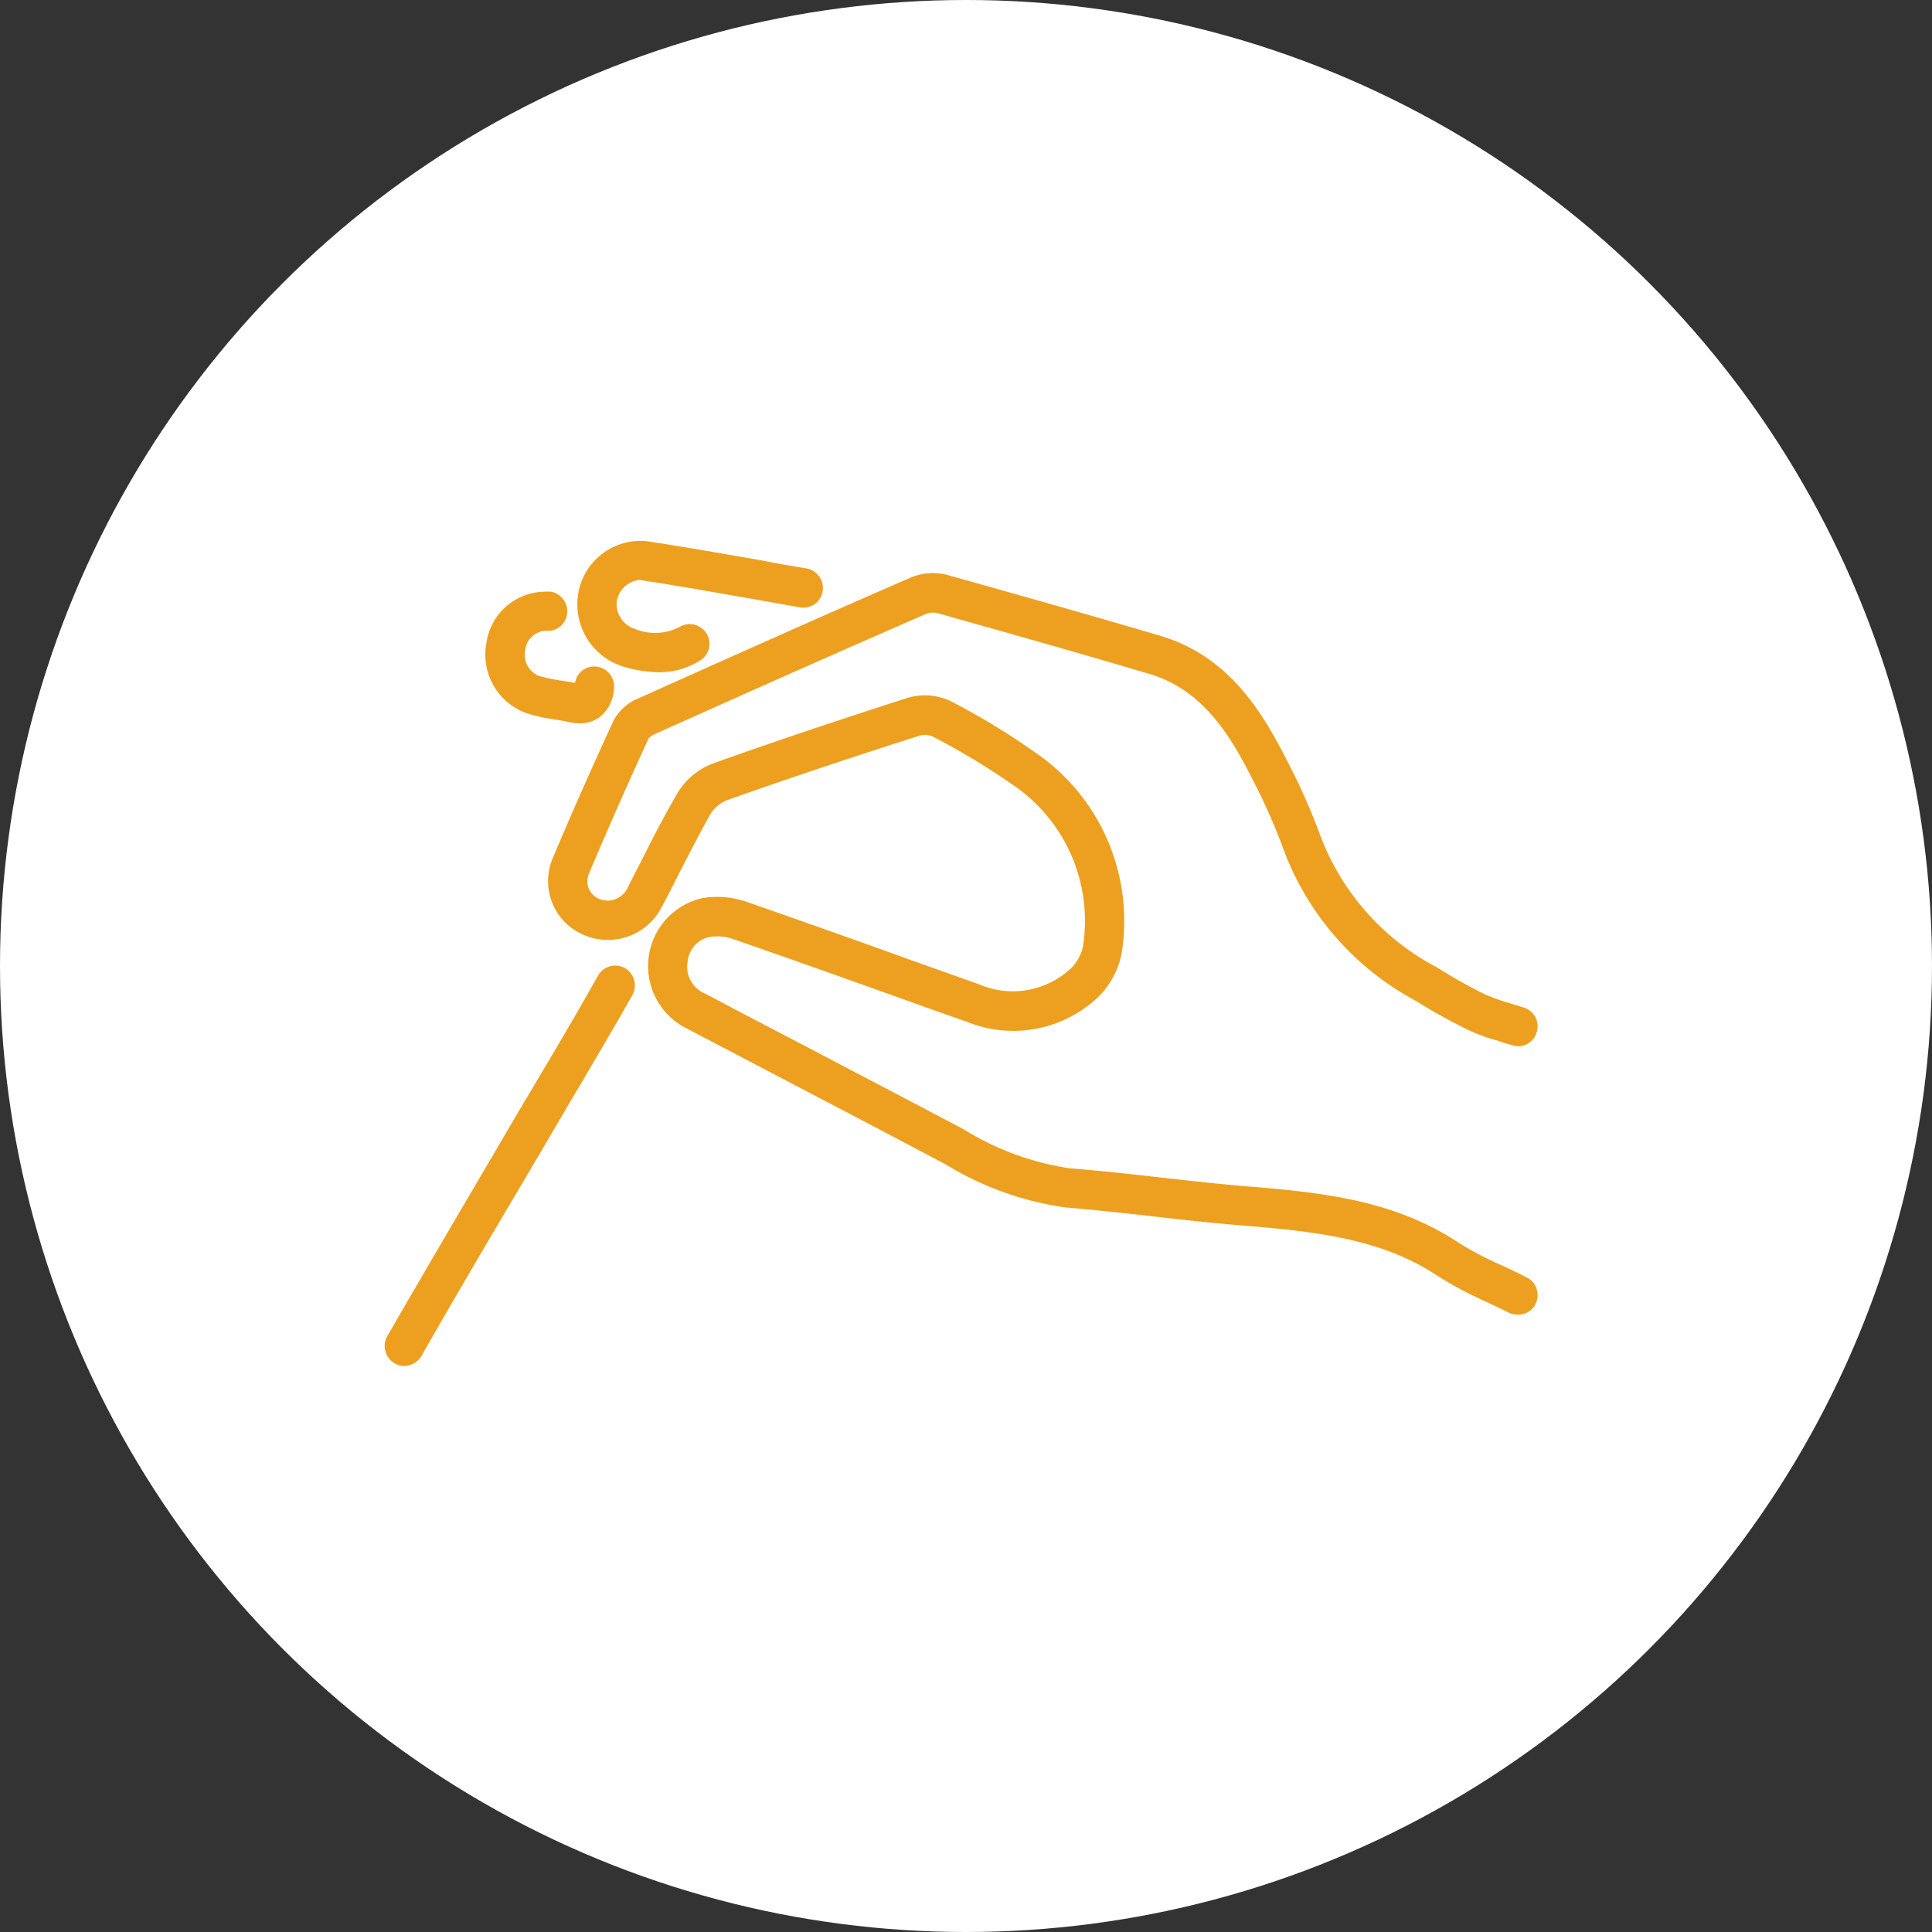
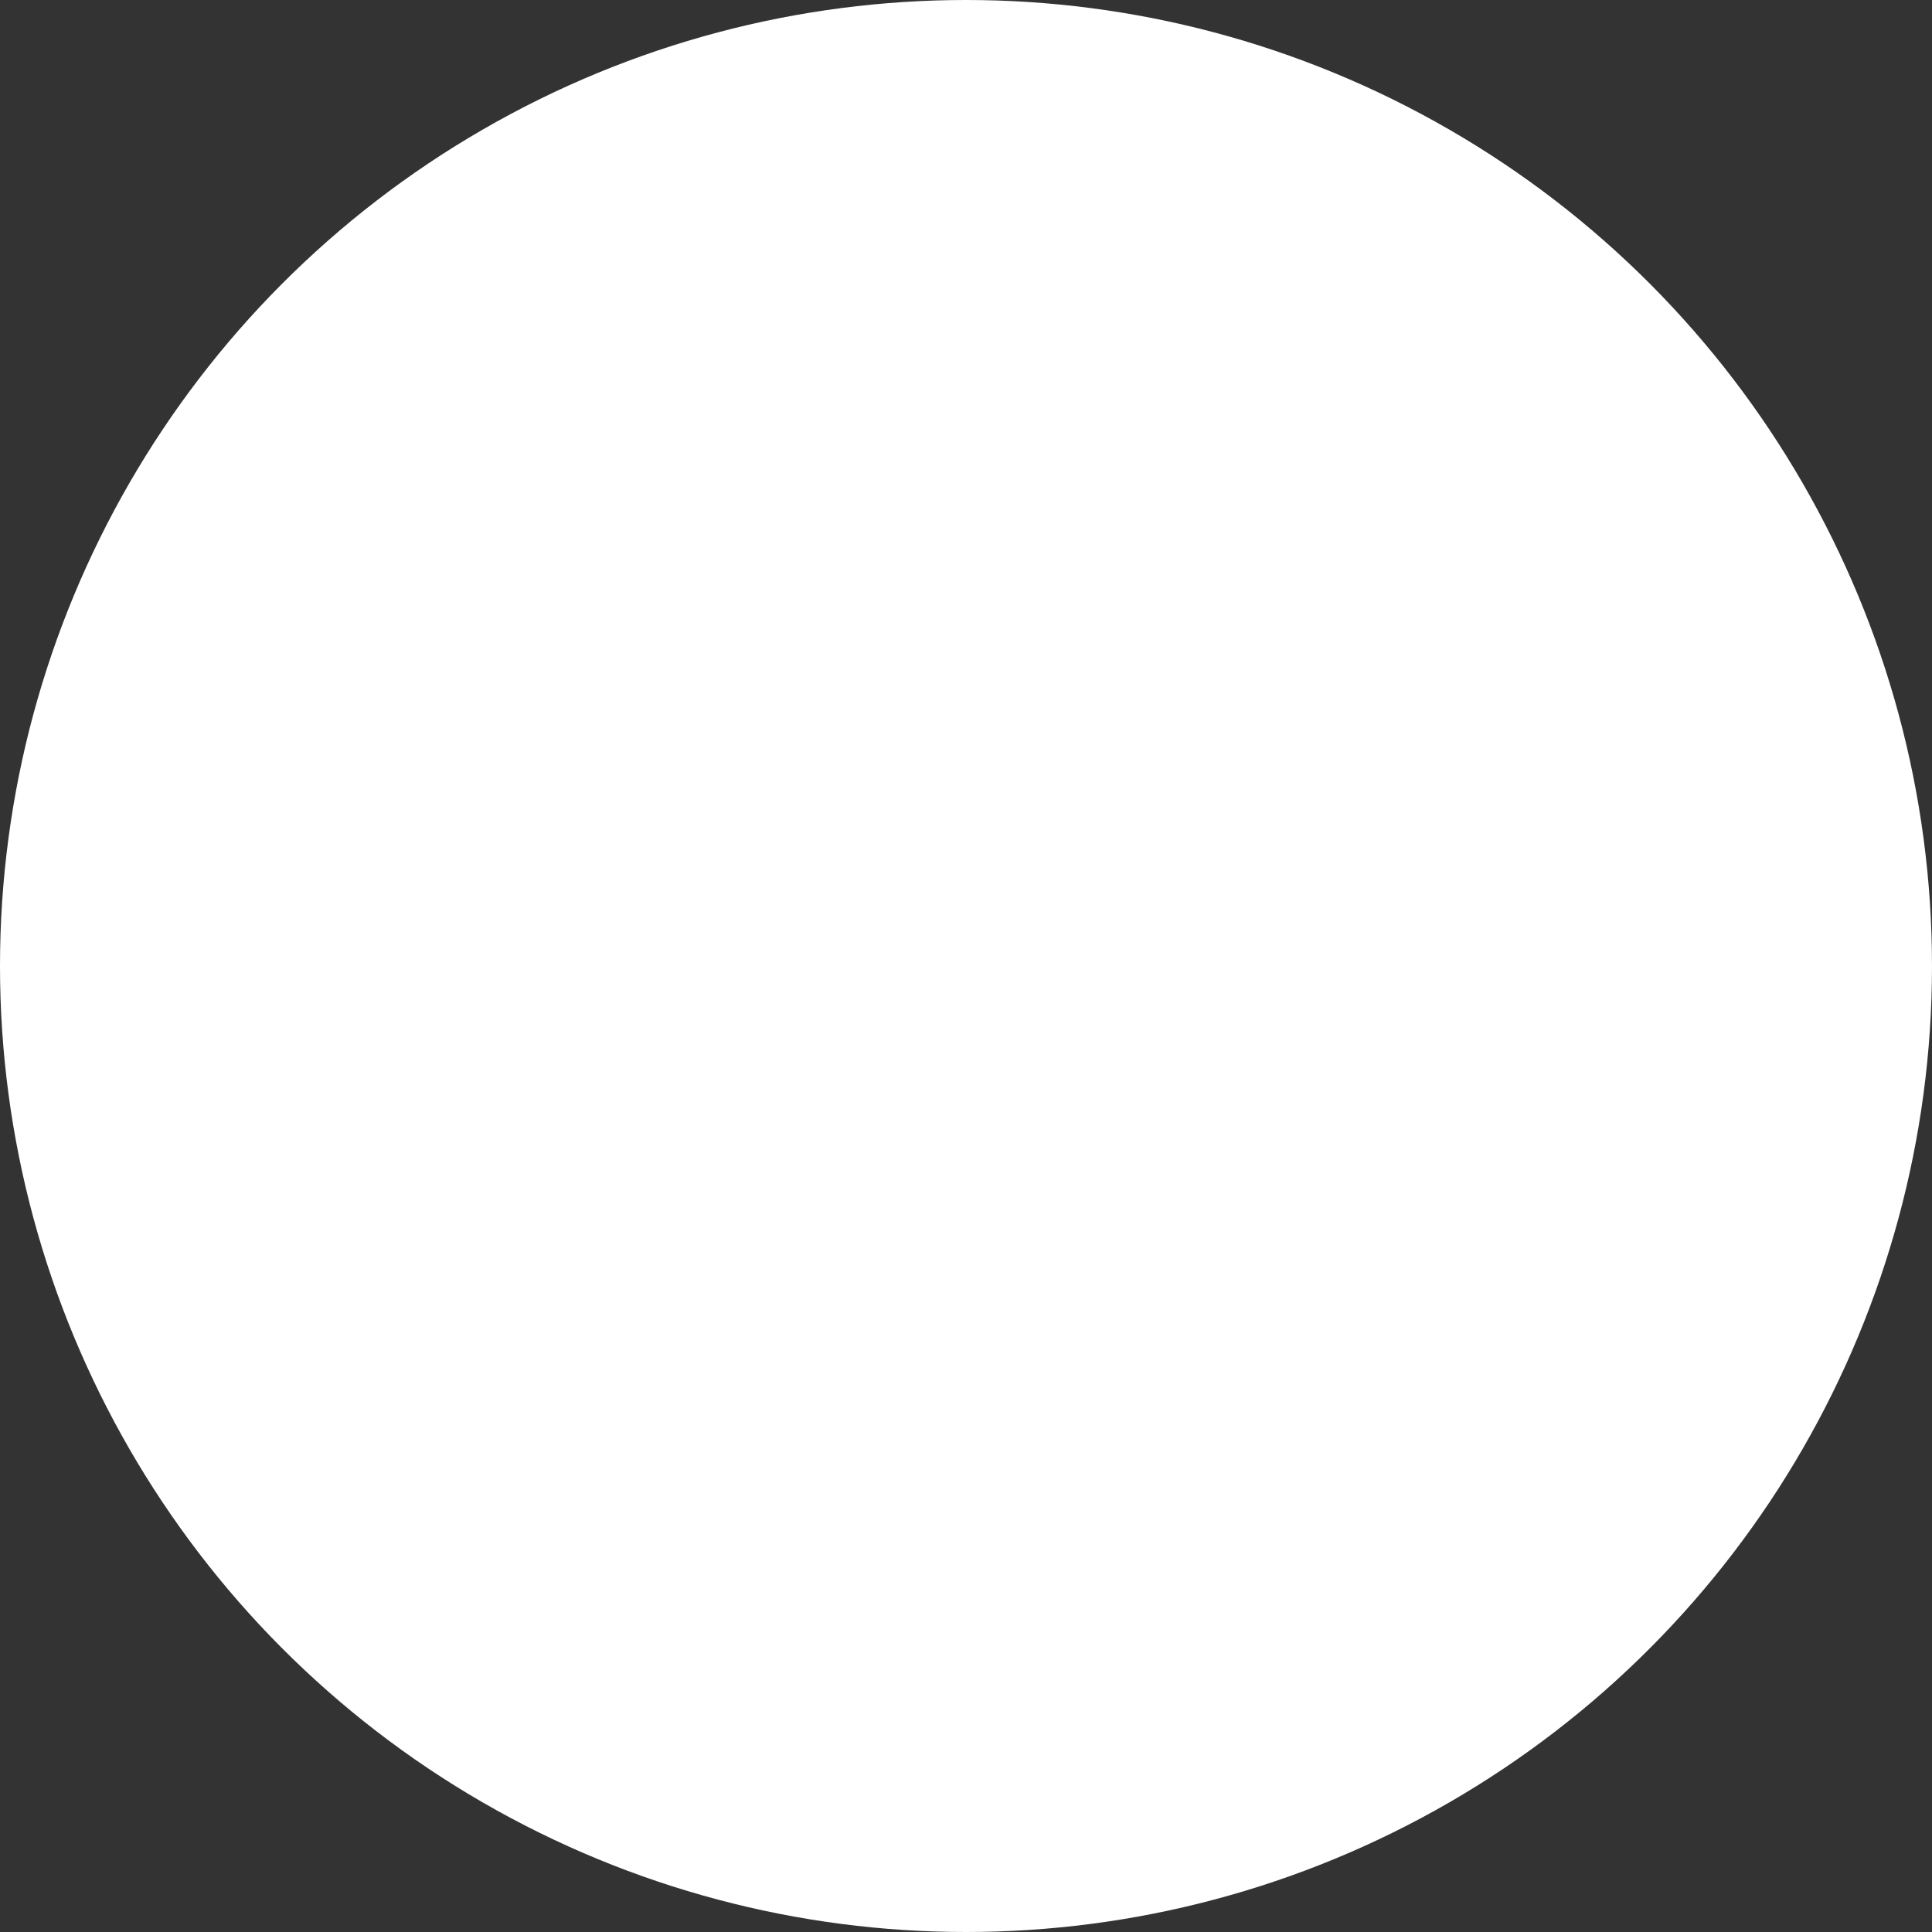
<svg xmlns="http://www.w3.org/2000/svg" id="ico_about03_semi3.svg" width="64" height="64" viewBox="0 0 64 64">
  <rect x="0" y="0" width="64" height="64" fill="#333333" stroke="none" />
  <defs>
    <style>
      .cls-1 {
        fill: #fff;
      }

      .cls-2 {
        fill: #eda01f;
        fill-rule: evenodd;
      }
    </style>
  </defs>
  <circle id="楕円形_730_のコピー_2" data-name="楕円形 730 のコピー 2" class="cls-1" cx="32" cy="32" r="32" />
-   <path id="シェイプ_685" data-name="シェイプ 685" class="cls-2" d="M1046.9,3956.69a0.618,0.618,0,0,0-.32-0.37c-0.25-.13-0.5-0.25-0.78-0.38a11.119,11.119,0,0,1-1.46-.76c-2.08-1.38-4.35-1.66-6.89-1.87-1.03-.08-2.06-0.2-3.06-0.31-0.96-.11-1.96-0.22-2.96-0.3a9.186,9.186,0,0,1-3.49-1.28c-1.51-.8-3.04-1.6-4.53-2.38l-0.32-.17c-1.24-.65-2.48-1.29-3.72-1.95a0.96,0.96,0,0,1-.59-1.07,0.918,0.918,0,0,1,.72-0.81,1.571,1.571,0,0,1,.82.08c1.67,0.58,3.37,1.18,5.01,1.77l0.09,0.03c0.86,0.31,1.72.62,2.59,0.92a4.086,4.086,0,0,0,4.28-.73,2.757,2.757,0,0,0,.87-1.56,6.754,6.754,0,0,0-2.89-6.64,23.845,23.845,0,0,0-2.77-1.68,1.98,1.98,0,0,0-1.44-.11c-2.4.77-4.51,1.48-6.44,2.17a2.336,2.336,0,0,0-1.2,1.02c-0.43.74-.82,1.5-1.19,2.24l-0.08.15c-0.12.24-.25,0.48-0.37,0.73a0.732,0.732,0,0,1-.9.36,0.632,0.632,0,0,1-.37-0.85c0.55-1.31,1.18-2.74,1.98-4.49a0.7,0.7,0,0,1,.22-0.14c3.43-1.54,6.27-2.8,8.96-3.97a0.616,0.616,0,0,1,.38-0.03c2.49,0.7,4.79,1.35,7.01,2.01,1.71,0.5,2.64,1.93,3.38,3.4a19.681,19.681,0,0,1,1.09,2.45,9.418,9.418,0,0,0,4.38,4.99,19.18,19.18,0,0,0,1.73.96,5.665,5.665,0,0,0,1,.36l0.1,0.04c0.11,0.03.22,0.07,0.34,0.1a0.625,0.625,0,0,0,.5-0.03,0.637,0.637,0,0,0,.32-0.38,0.669,0.669,0,0,0-.03-0.5,0.689,0.689,0,0,0-.38-0.33c-0.16-.05-0.32-0.1-0.49-0.15a6.913,6.913,0,0,1-.81-0.29,17.919,17.919,0,0,1-1.6-.9,8.193,8.193,0,0,1-3.83-4.3,21.092,21.092,0,0,0-1.16-2.61c-0.88-1.73-1.99-3.42-4.17-4.07-2.2-.65-4.5-1.3-7.03-2.01a1.913,1.913,0,0,0-1.25.09c-2.69,1.17-5.54,2.44-8.97,3.98a1.64,1.64,0,0,0-.86.76c-0.8,1.74-1.44,3.19-2.01,4.55a1.934,1.934,0,0,0,1.05,2.55,2.006,2.006,0,0,0,2.57-.95c0.16-.29.31-0.59,0.46-0.89l0.03-.06c0.36-.7.73-1.43,1.12-2.12a1.186,1.186,0,0,1,.51-0.44c1.94-.69,4.03-1.39,6.41-2.15a0.652,0.652,0,0,1,.42.02,23.769,23.769,0,0,1,2.63,1.58,5.443,5.443,0,0,1,2.36,5.41,1.44,1.44,0,0,1-.44.74,2.819,2.819,0,0,1-2.99.49c-0.86-.31-1.72-0.61-2.58-0.92l-0.19-.07c-1.62-.58-3.28-1.17-4.92-1.74a3.02,3.02,0,0,0-1.48-.13,2.309,2.309,0,0,0-.5,4.33l3.72,1.95c1.59,0.83,3.23,1.69,4.85,2.55a10.3,10.3,0,0,0,3.98,1.42c0.94,0.08,1.88.18,2.93,0.3,0.96,0.11,2.04.23,3.09,0.31,2.36,0.2,4.47.45,6.29,1.66a12.557,12.557,0,0,0,1.62.86l0.1,0.05c0.21,0.1.43,0.2,0.64,0.31a0.731,0.731,0,0,0,.3.06,0.638,0.638,0,0,0,.58-0.36A0.663,0.663,0,0,0,1046.9,3956.69Zm-30.2-10.62a0.655,0.655,0,0,0-.89.25c-0.61,1.09-1.27,2.21-1.86,3.2-0.25.43-.51,0.86-0.76,1.28l-0.95,1.62c-1.12,1.91-2.28,3.88-3.41,5.84a0.629,0.629,0,0,0-.06.5,0.638,0.638,0,0,0,.3.4,0.62,0.62,0,0,0,.32.09,0.676,0.676,0,0,0,.57-0.33c1.09-1.91,2.23-3.85,3.34-5.72l1.77-3.01c0.59-1,1.26-2.13,1.88-3.23A0.661,0.661,0,0,0,1016.7,3946.07Zm0.01-9.97a4.31,4.31,0,0,0,1.1.17,2.564,2.564,0,0,0,1.35-.37,0.652,0.652,0,1,0-.65-1.13,1.755,1.755,0,0,1-1.46.07,0.866,0.866,0,0,1-.62-0.91,0.855,0.855,0,0,1,.74-0.72c0.02,0,.05.01,0.07,0.01,1.27,0.19,2.58.43,3.74,0.63l1.52,0.27a0.665,0.665,0,0,0,.49-0.11,0.648,0.648,0,0,0,.26-0.42,0.655,0.655,0,0,0-.11-0.49,0.662,0.662,0,0,0-.42-0.27c-0.5-.08-1.01-0.17-1.51-0.27-1.17-.2-2.49-0.44-3.78-0.63a2.089,2.089,0,0,0-2.28,1.76A2.159,2.159,0,0,0,1016.71,3936.1Zm-3.28,1.52a5.188,5.188,0,0,0,.93.21c0.17,0.03.32,0.05,0.48,0.09a1.61,1.61,0,0,0,.37.04,1.091,1.091,0,0,0,.65-0.2,1.29,1.29,0,0,0,.48-0.98,0.657,0.657,0,0,0-.6-0.7,0.64,0.64,0,0,0-.69.54c-0.16-.03-0.31-0.05-0.49-0.08a5.247,5.247,0,0,1-.71-0.15,0.761,0.761,0,0,1-.45-0.87,0.715,0.715,0,0,1,.78-0.62,0.65,0.65,0,0,0,.61-0.69,0.649,0.649,0,0,0-.22-0.45,0.581,0.581,0,0,0-.47-0.16,1.979,1.979,0,0,0-1.99,1.72A2.058,2.058,0,0,0,1013.43,3937.62Z" transform="translate(-996 -3914)" />
</svg>